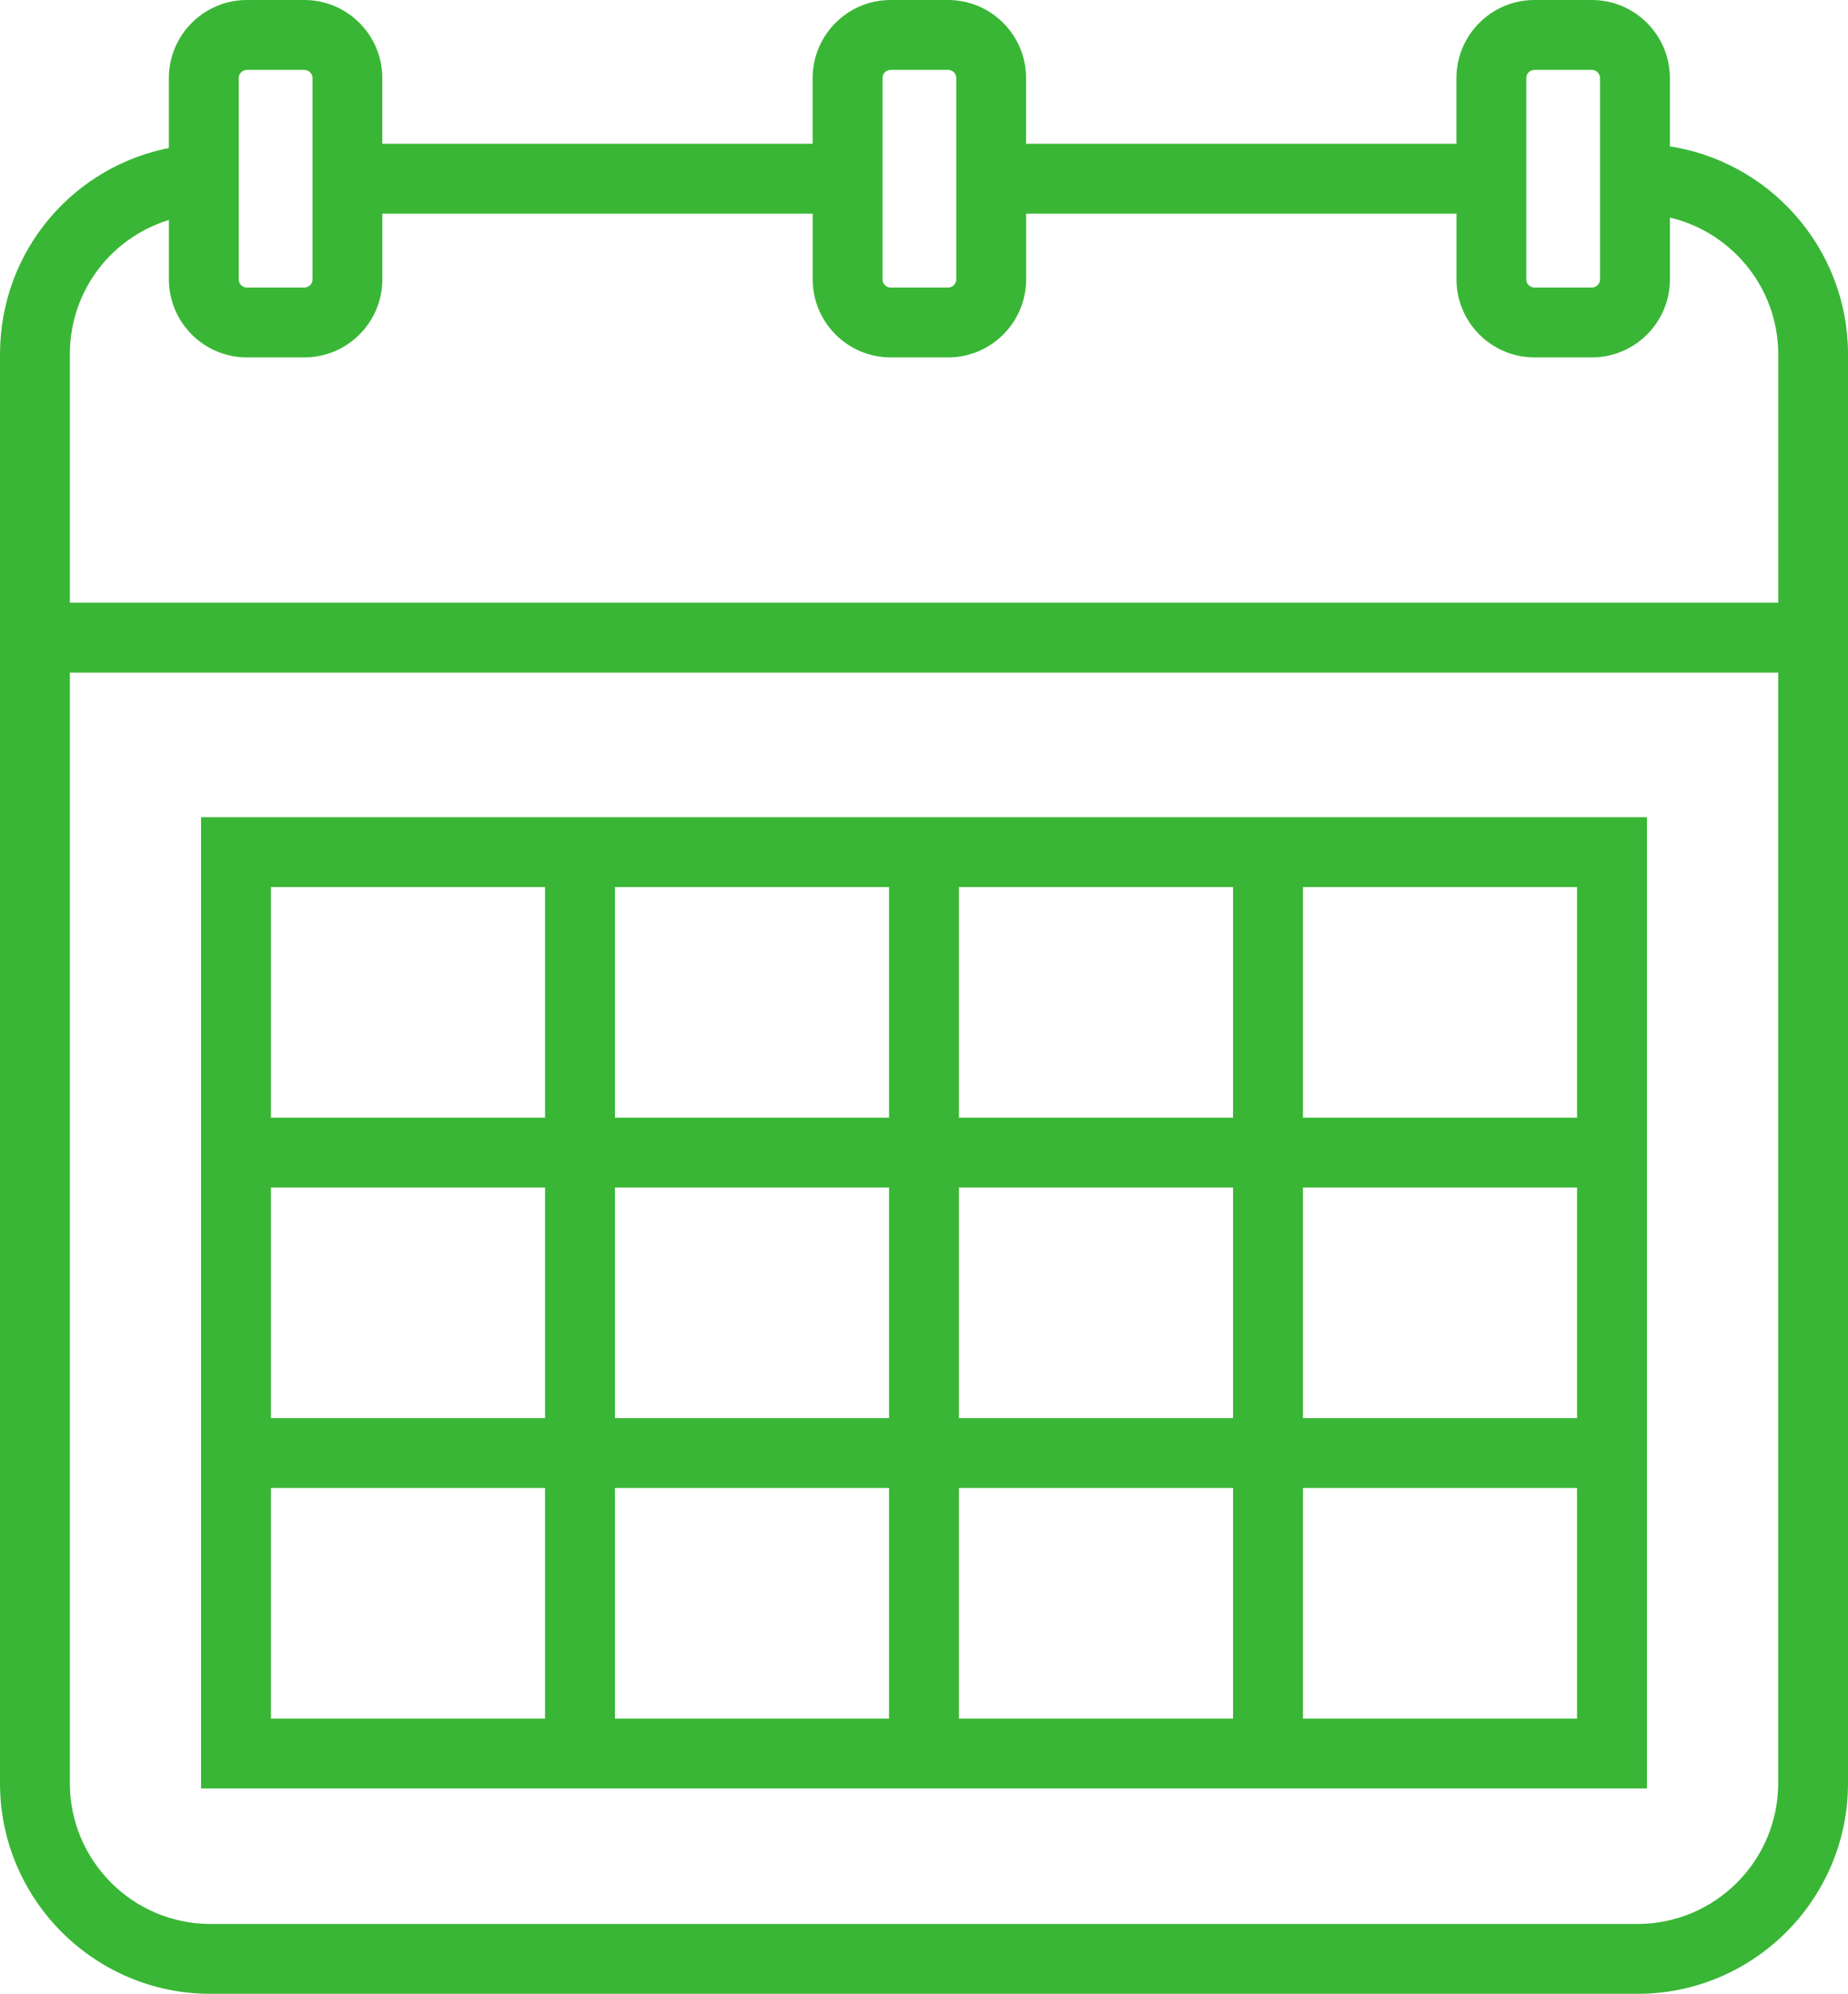
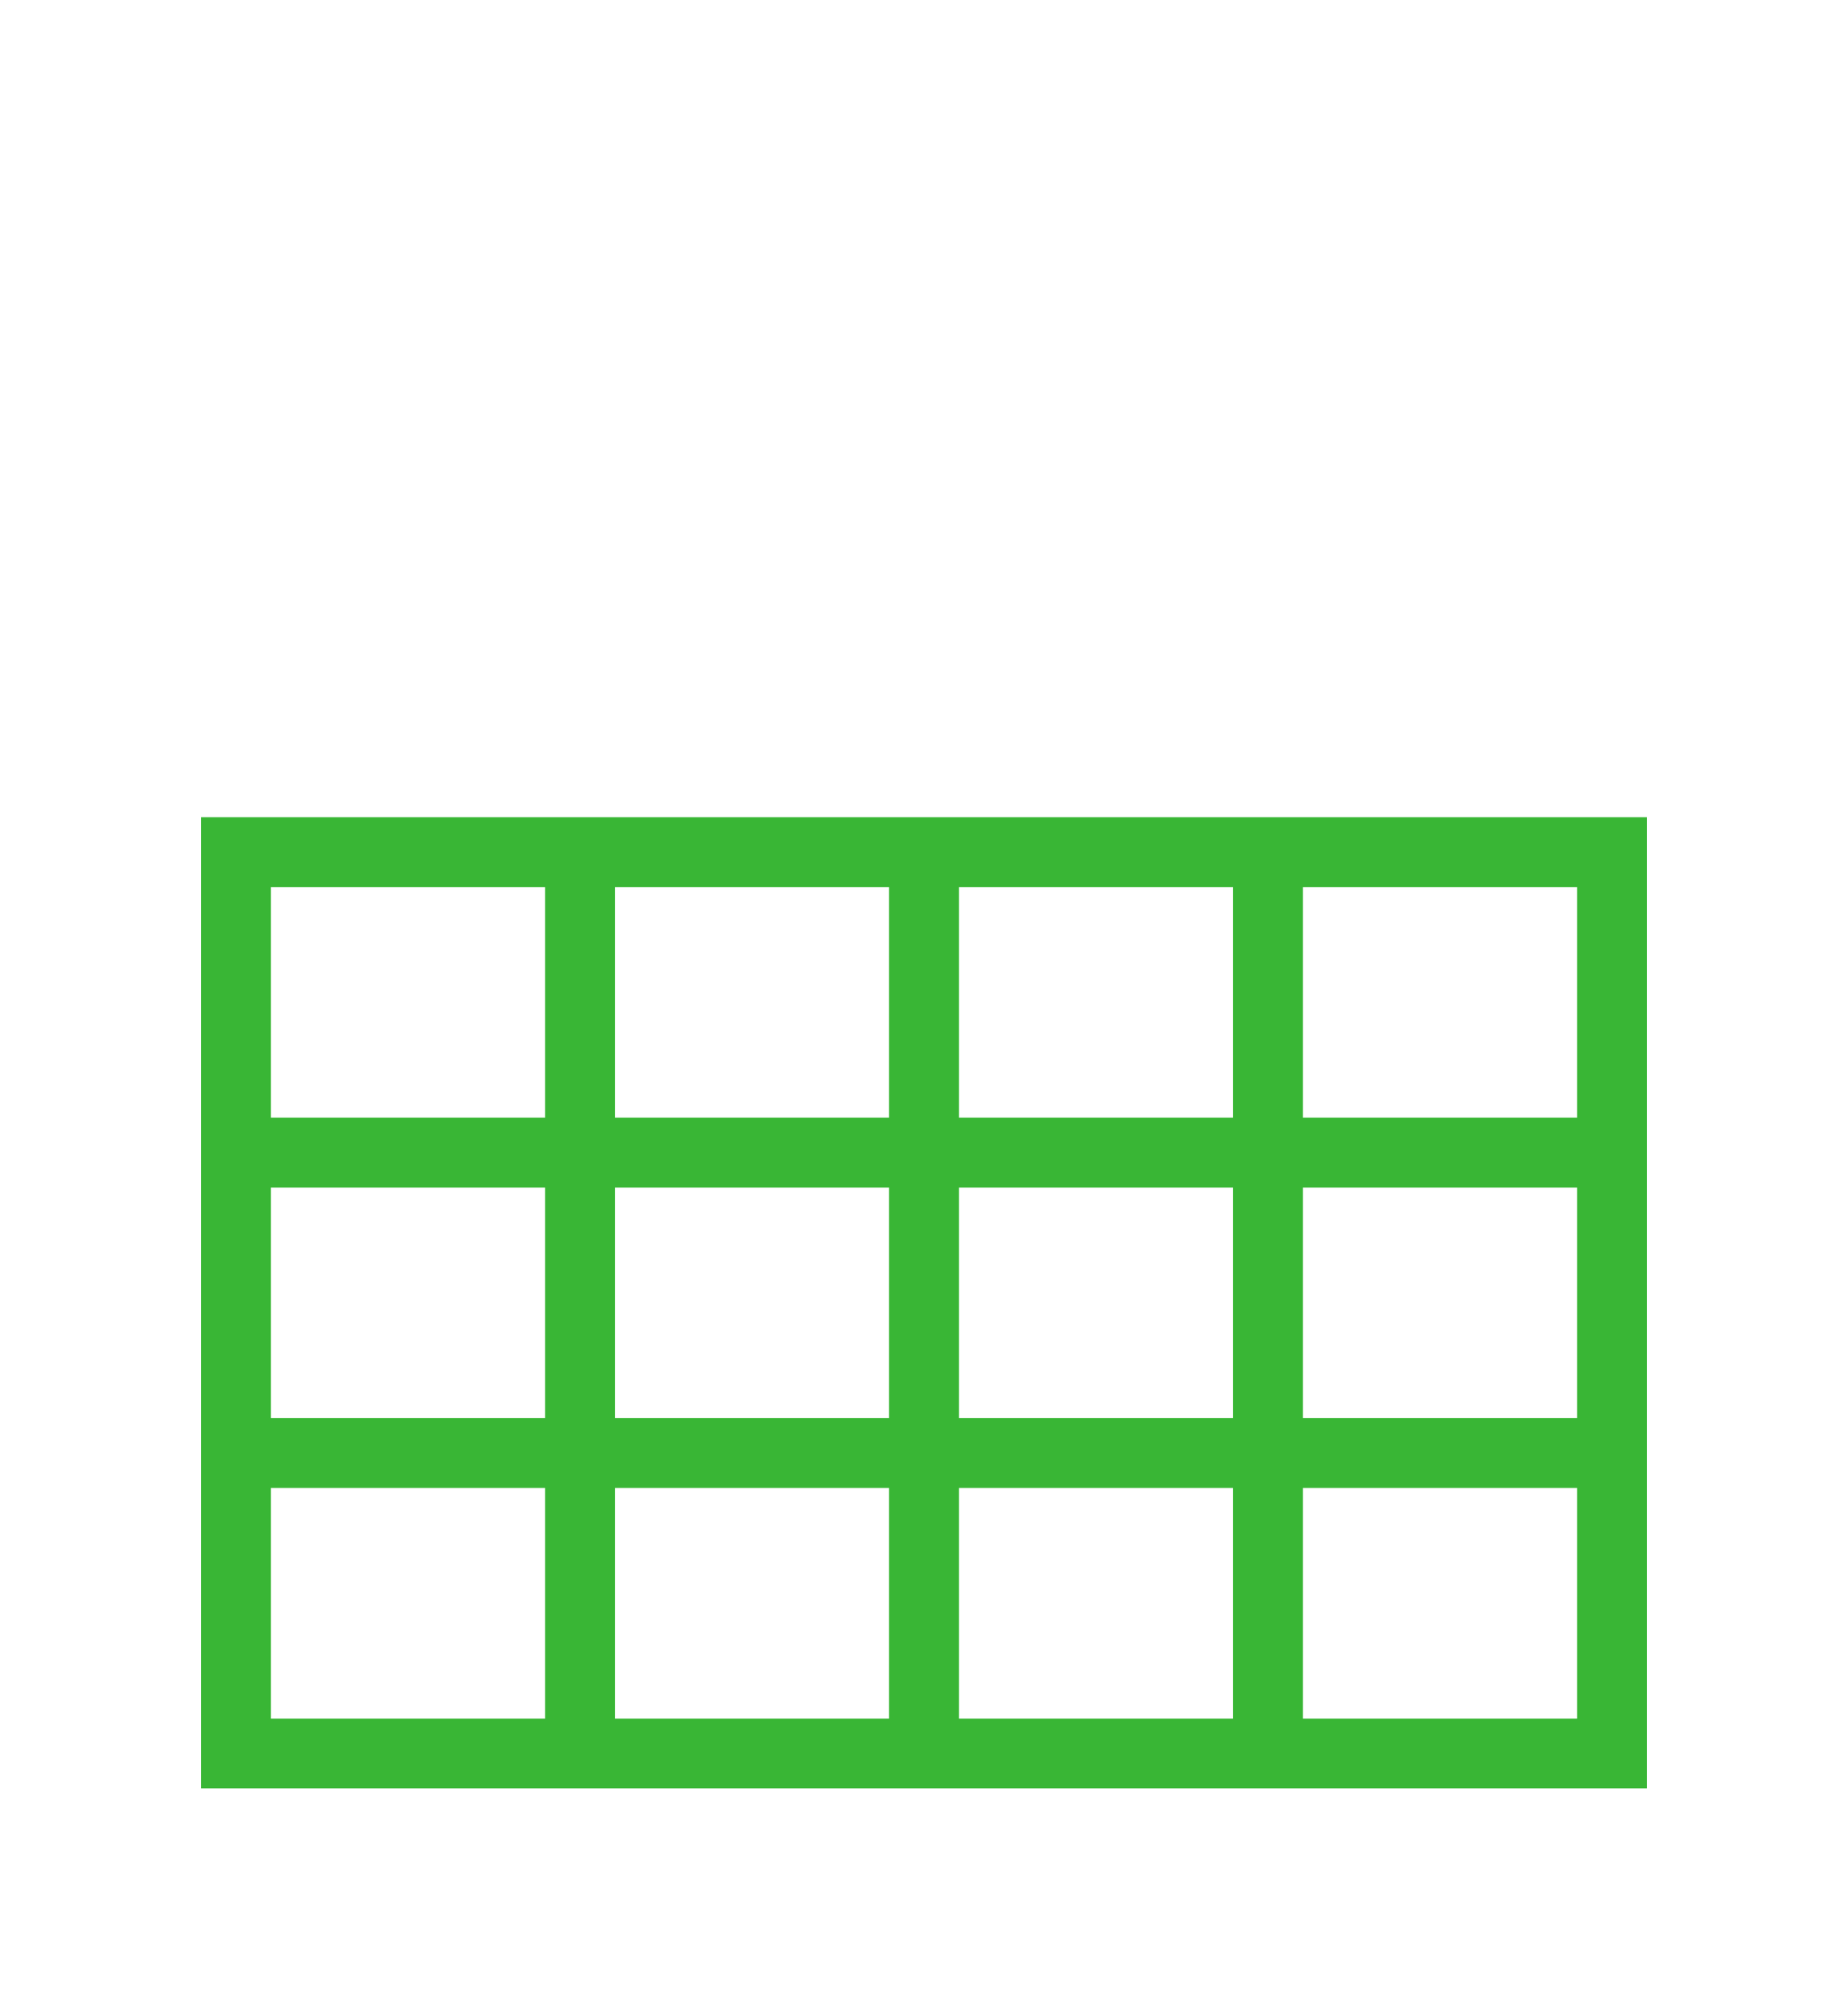
<svg xmlns="http://www.w3.org/2000/svg" width="432" height="466" viewBox="0 0 432 466" fill="none">
-   <path d="M431 82.824C431.006 58.456 412.845 38.282 389.359 35.075V18.25C389.359 8.741 381.627 1 372.125 1H358.701C349.198 1 341.466 8.741 341.466 18.25V34.598H238.865V18.25C238.865 8.741 231.133 1 221.63 1H208.2C198.698 1 190.965 8.741 190.965 18.25V34.598H88.371V18.25C88.371 8.741 80.645 1 71.142 1H57.712C48.209 1 40.477 8.741 40.477 18.25V35.421C17.867 39.509 1 59.122 1 82.824V416.774C1 443.366 22.612 465 49.182 465H382.818C409.388 465 431 443.366 431 416.774V82.824ZM355.793 18.25C355.793 16.642 357.096 15.339 358.701 15.339H372.125C373.729 15.339 375.032 16.642 375.032 18.25V65.291C375.032 66.899 373.729 68.202 372.125 68.202H358.701C357.096 68.202 355.793 66.899 355.793 65.291V18.25ZM205.299 18.25C205.299 16.642 206.602 15.339 208.206 15.339H221.637C223.241 15.339 224.544 16.642 224.544 18.25V65.291C224.544 66.899 223.241 68.202 221.637 68.202H208.206C206.602 68.202 205.299 66.899 205.299 65.291V18.25ZM54.81 18.25C54.81 16.642 56.114 15.339 57.718 15.339H71.148C72.745 15.339 74.05 16.641 74.05 18.25V65.291C74.05 66.9 72.745 68.202 71.148 68.202H57.718C56.114 68.202 54.81 66.899 54.81 65.291V18.25ZM15.327 82.824C15.327 67.084 25.909 53.924 40.483 50.097V65.285C40.483 74.794 48.215 82.535 57.718 82.535H71.148C80.651 82.535 88.377 74.793 88.377 65.285V48.93H190.978V65.285C190.978 74.794 198.71 82.535 208.212 82.535H221.643C231.145 82.535 238.877 74.794 238.877 65.285V48.93H341.478V65.285C341.478 74.794 349.21 82.535 358.713 82.535H372.137C381.64 82.535 389.372 74.794 389.372 65.285V49.612C404.919 52.675 416.691 66.383 416.691 82.824V141.864H15.327V82.824ZM382.818 450.668H49.188C30.523 450.668 15.333 435.465 15.333 416.78V156.208H416.679V416.774C416.679 435.459 401.489 450.668 382.818 450.668Z" fill="#39B635" stroke="#39B635" stroke-width="2" />
  <path d="M48 416V417H49H383H384V416V193V192H383H49H48V193V416ZM142.755 276.551H208.83V332.449H142.755V276.551ZM62.34 346.776H128.415V402.673H62.34V346.776ZM289.245 332.449H223.17V276.551H289.245V332.449ZM303.585 276.551H369.66V332.449H303.585V276.551ZM223.17 346.776H289.245V402.673H223.17V346.776ZM208.83 402.673H142.755V346.776H208.83V402.673ZM223.17 262.224V206.327H289.245V262.224H223.17ZM208.83 262.224H142.755V206.327H208.83V262.224ZM128.415 332.449H62.34V276.551H128.415V332.449ZM303.585 402.673V346.776H369.66V402.673H303.585ZM369.66 262.224H303.585V206.327H369.66V262.224ZM128.415 206.327V262.224H62.34V206.327H128.415Z" fill="#39B635" stroke="#39B635" stroke-width="2" />
</svg>